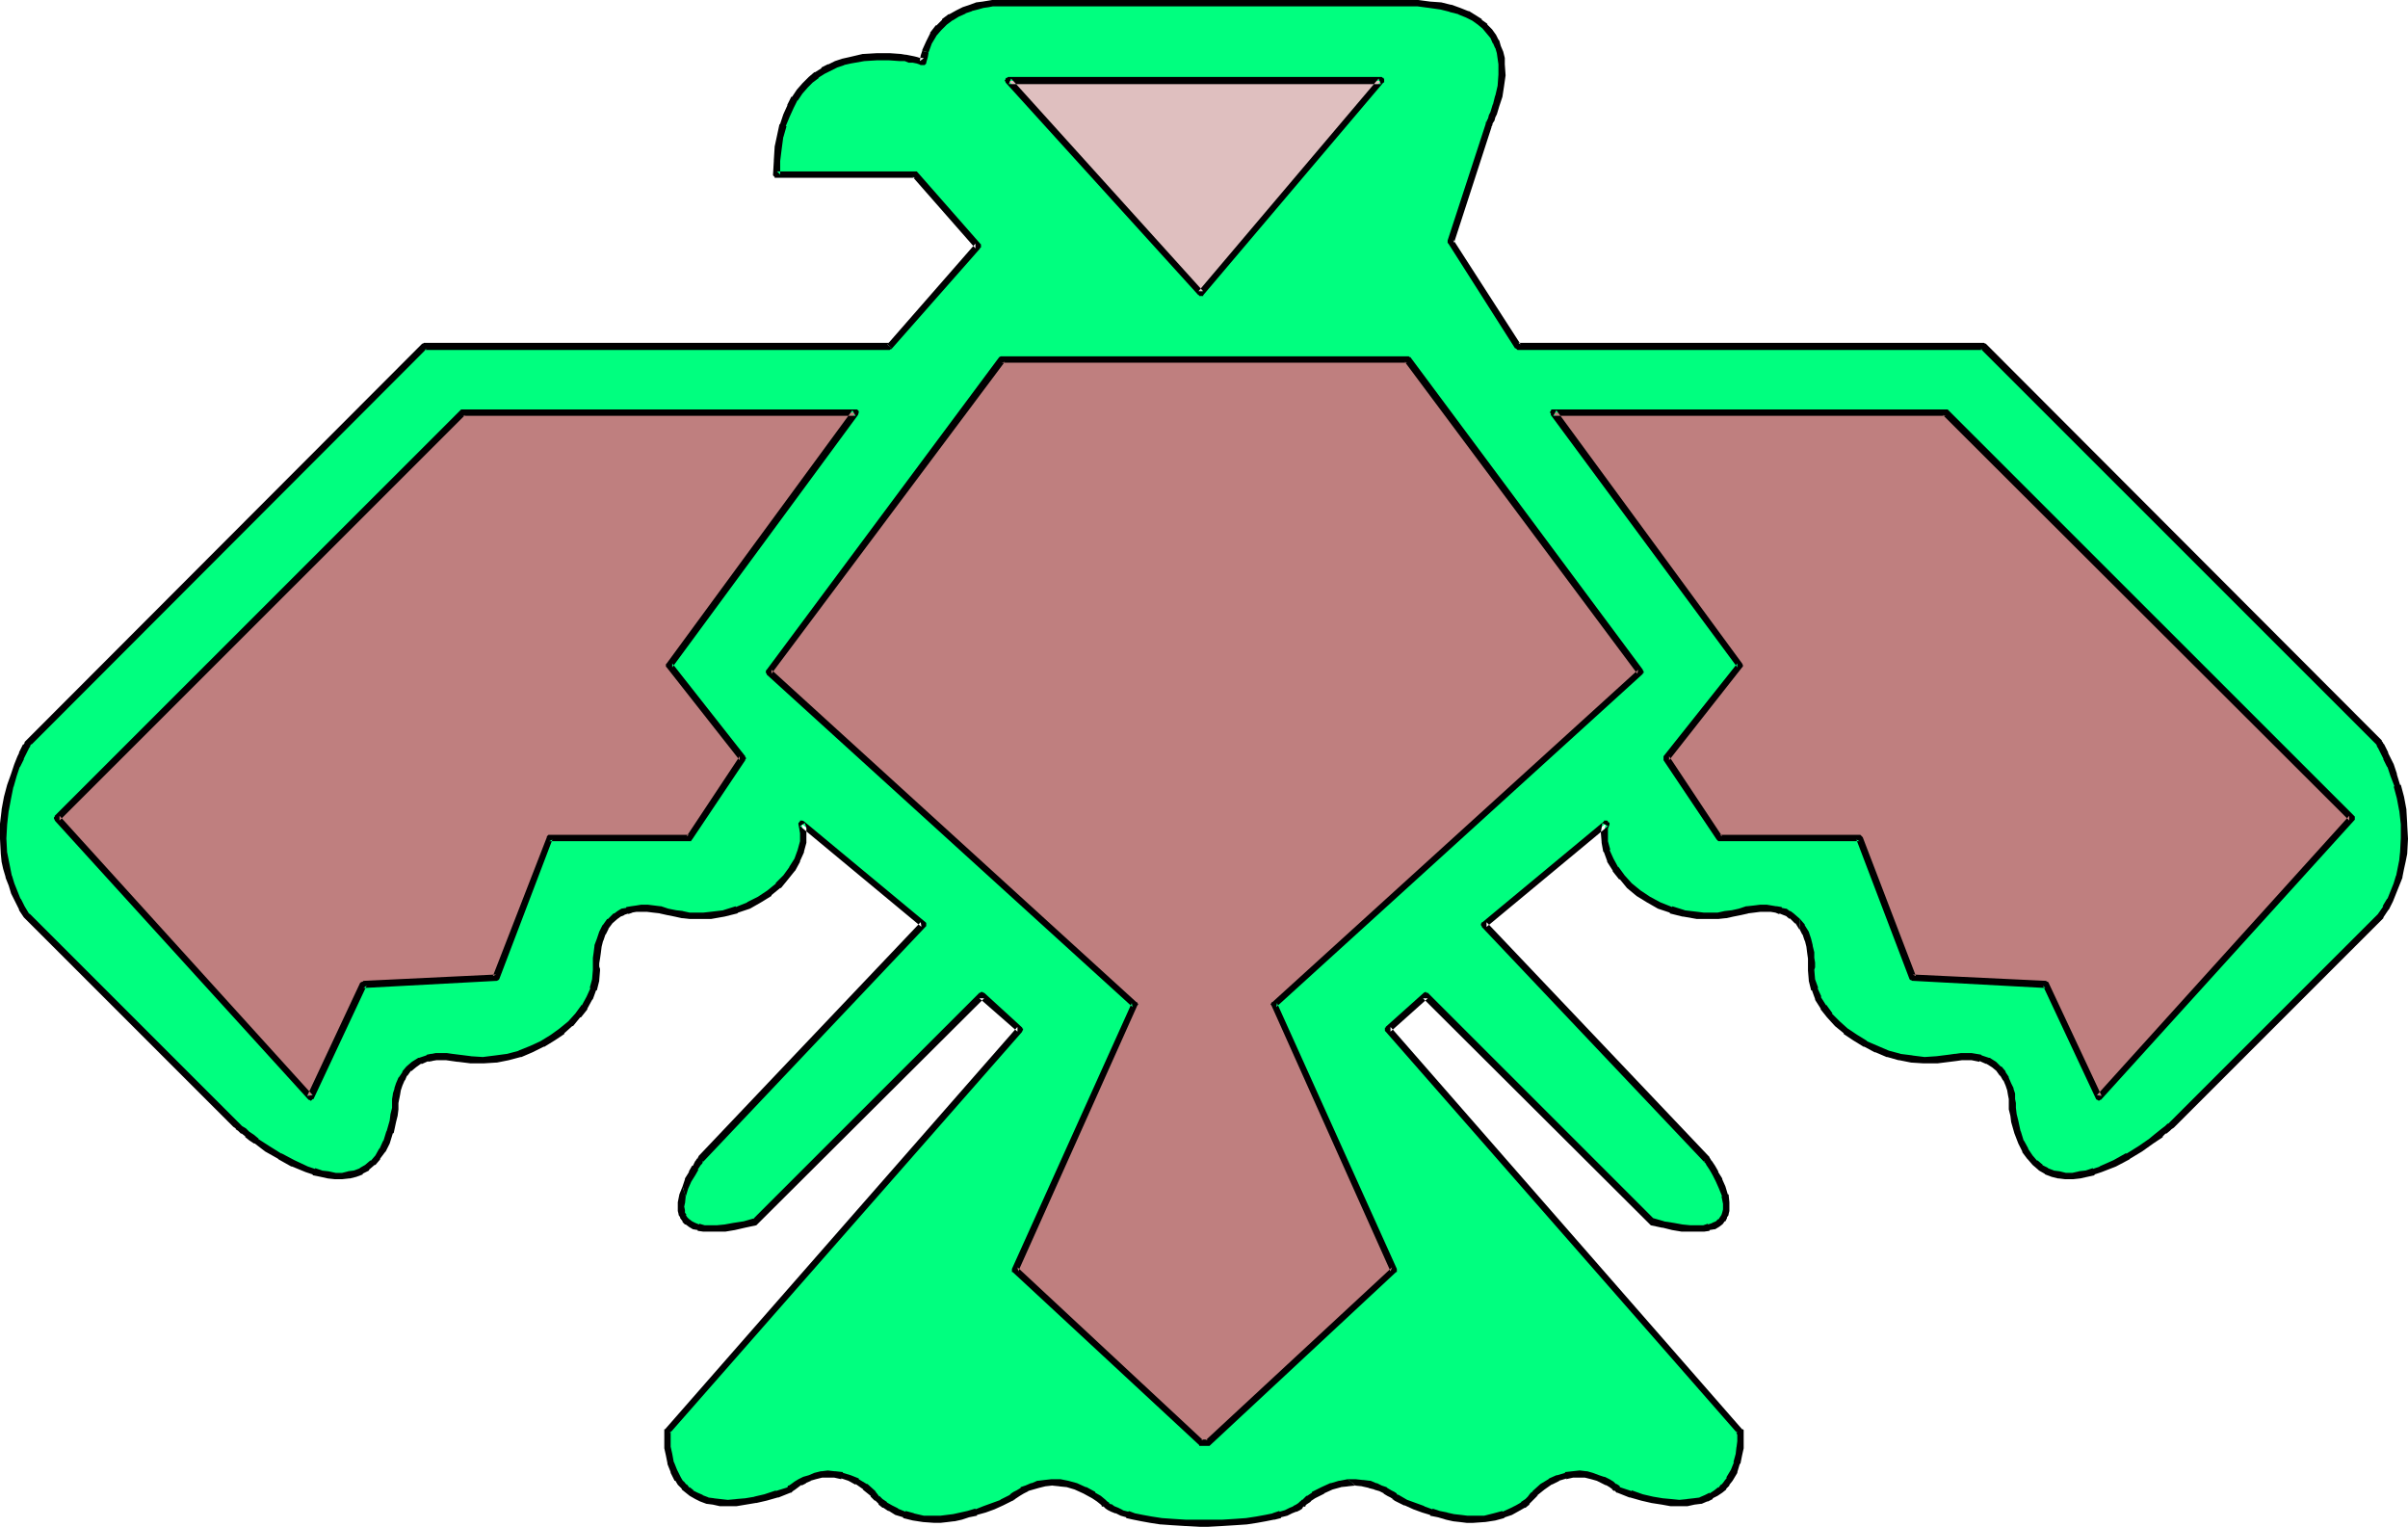
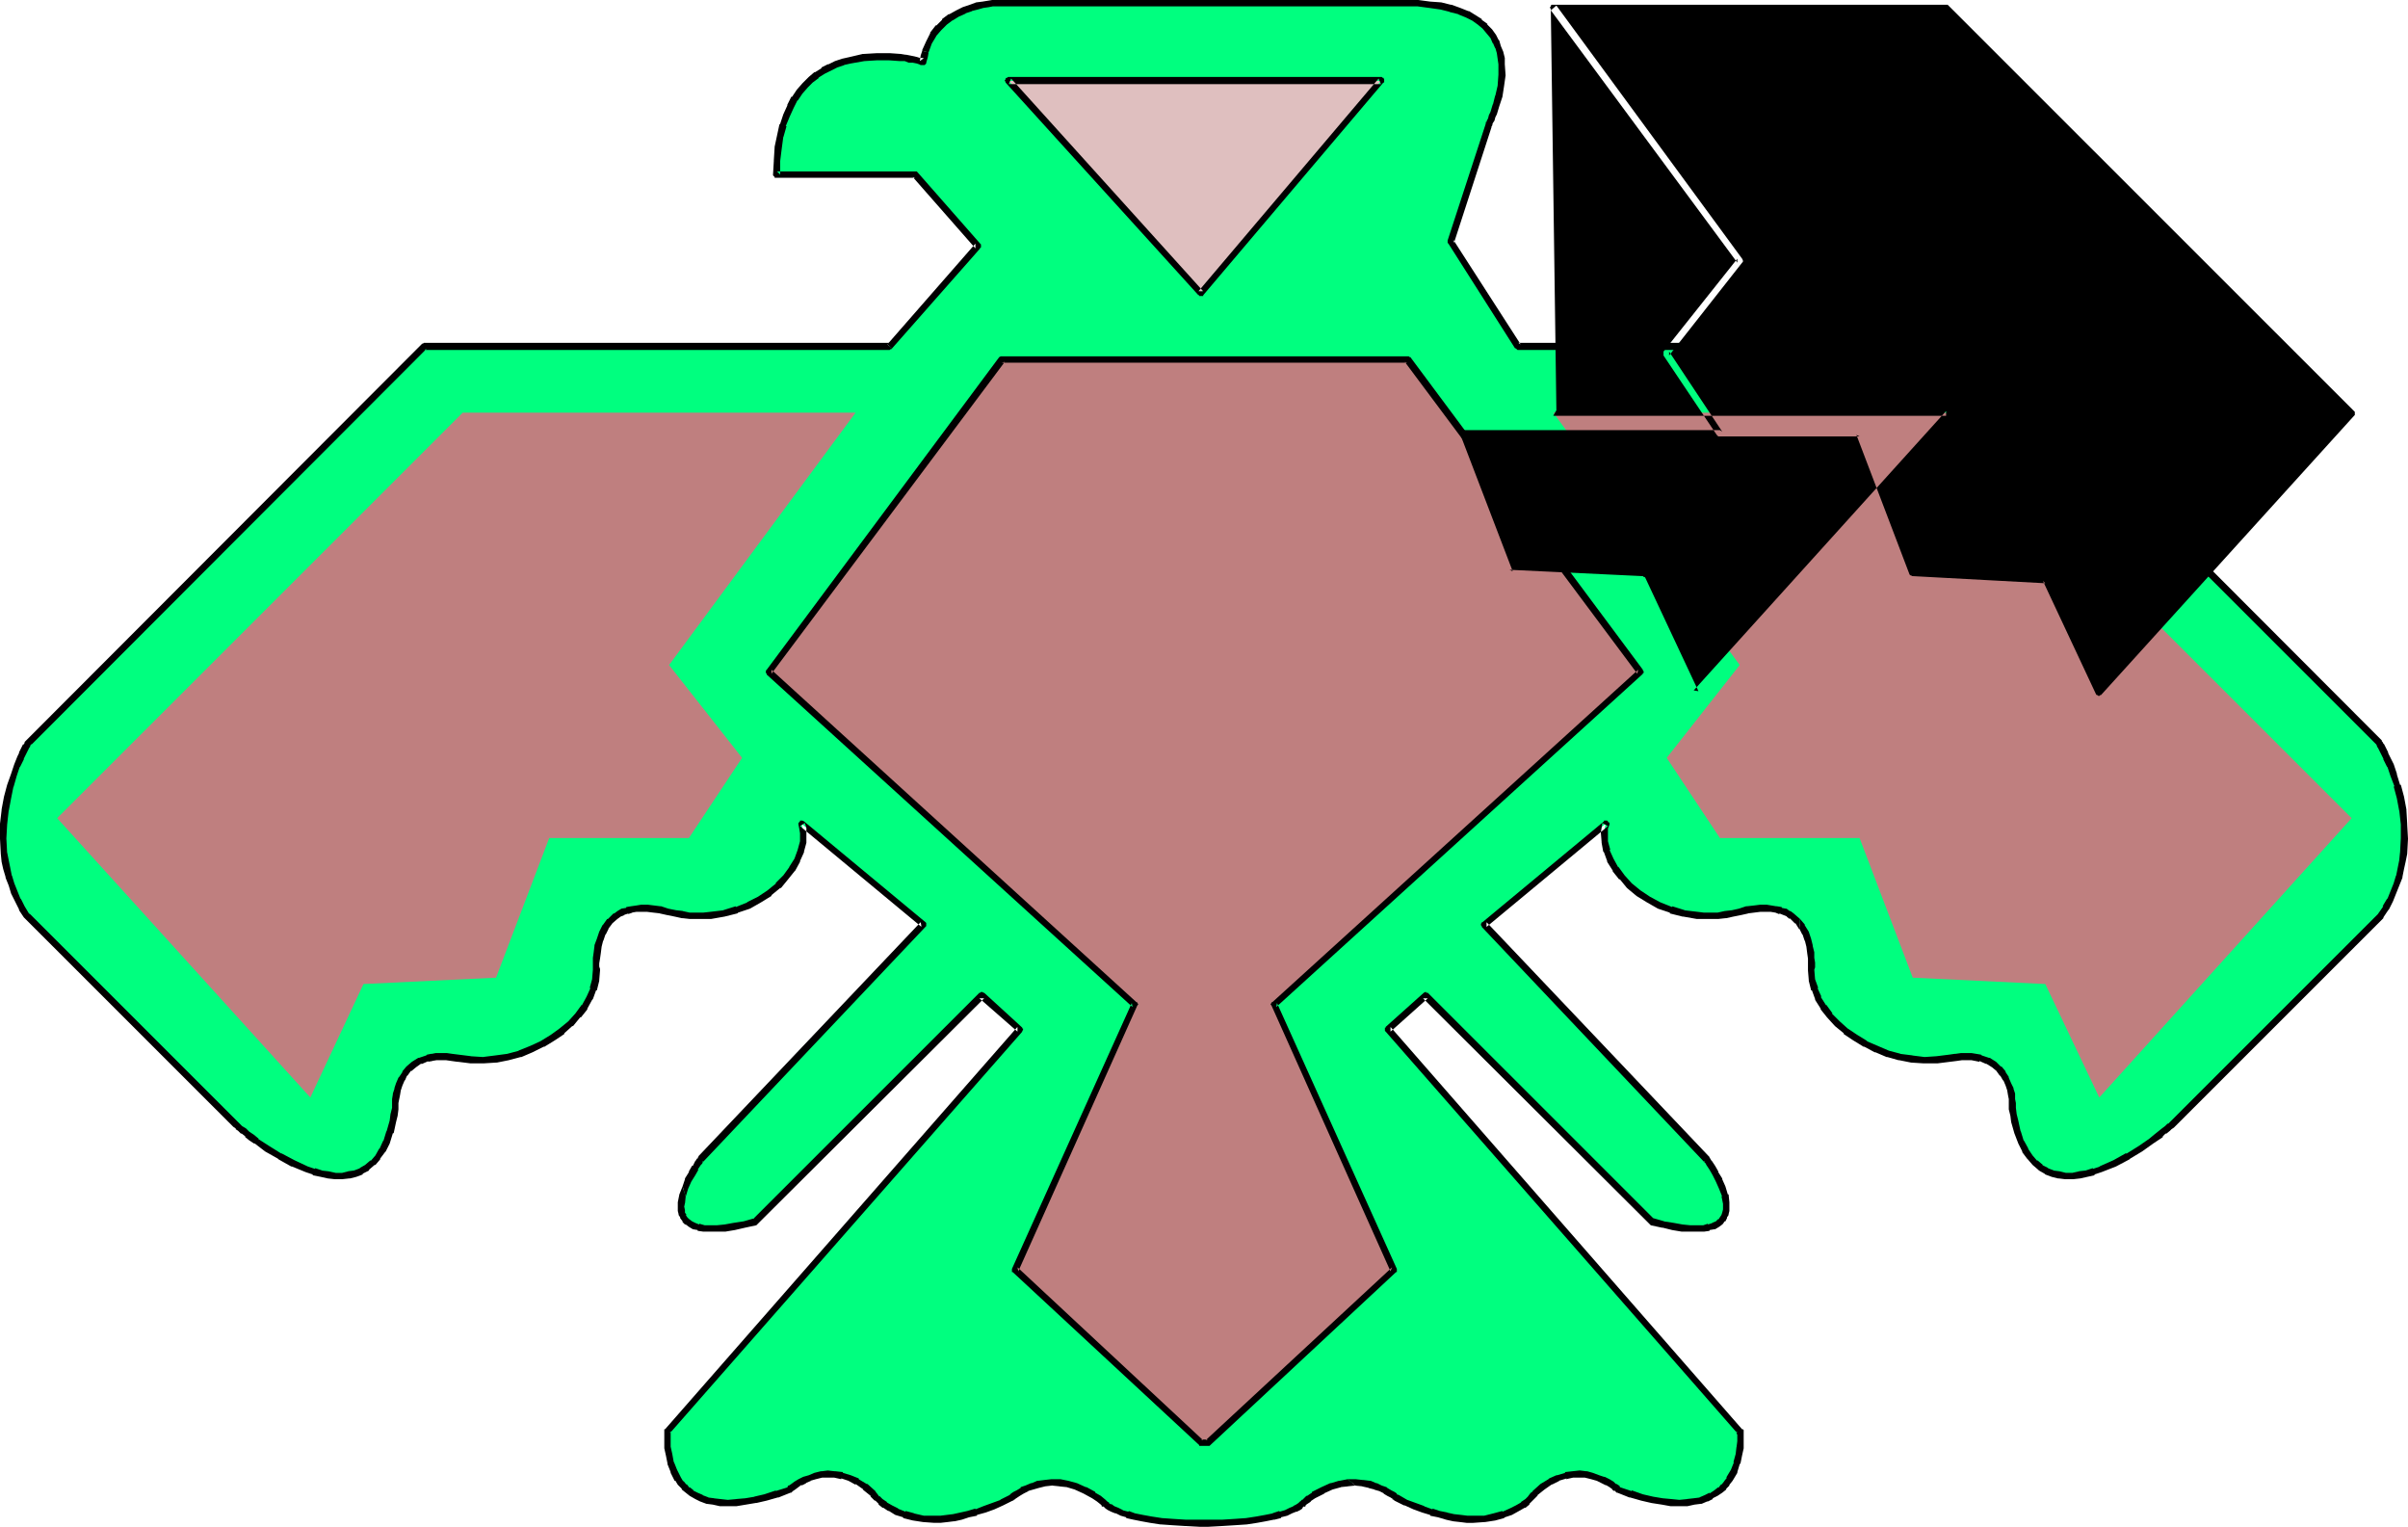
<svg xmlns="http://www.w3.org/2000/svg" xmlns:ns1="http://sodipodi.sourceforge.net/DTD/sodipodi-0.dtd" xmlns:ns2="http://www.inkscape.org/namespaces/inkscape" version="1.0" width="129.724mm" height="82.236mm" id="svg14" ns1:docname="Phoenix 1.wmf">
  <ns1:namedview id="namedview14" pagecolor="#ffffff" bordercolor="#000000" borderopacity="0.25" ns2:showpageshadow="2" ns2:pageopacity="0.0" ns2:pagecheckerboard="0" ns2:deskcolor="#d1d1d1" ns2:document-units="mm" />
  <defs id="defs1">
    <pattern id="WMFhbasepattern" patternUnits="userSpaceOnUse" width="6" height="6" x="0" y="0" />
  </defs>
  <path style="fill:#00ff7f;fill-opacity:1;fill-rule:evenodd;stroke:none" d="M 181.153,70.433 H 86.456 L 5.818,151.044 v 0.162 H 5.656 v 0.323 l -0.323,0.323 -0.485,0.969 -0.323,0.646 -0.323,0.808 -0.646,1.615 -0.808,1.939 -0.646,2.1 -0.646,2.423 -0.485,2.585 -0.323,2.908 v 2.908 l 0.162,2.908 0.323,1.615 0.323,1.615 0.323,1.615 0.485,1.615 0.646,1.454 0.646,1.615 0.97,1.615 0.97,1.615 42.178,42.163 0.162,0.162 0.162,0.162 0.323,0.323 0.646,0.485 0.646,0.485 0.808,0.646 0.808,0.646 0.97,0.808 2.262,1.615 2.424,1.454 2.747,1.454 2.909,1.131 1.454,0.485 1.454,0.485 1.293,0.323 1.454,0.162 h 1.454 l 1.293,-0.162 1.293,-0.323 1.293,-0.485 1.293,-0.808 1.131,-0.969 0.97,-1.131 0.97,-1.454 0.808,-1.615 0.646,-1.939 0.646,-2.262 0.323,-1.292 0.162,-1.292 v -1.131 l 0.162,-0.808 v -0.969 l 0.323,-0.969 0.323,-1.131 0.485,-1.131 0.646,-0.969 0.808,-0.969 0.97,-0.969 1.293,-0.646 1.616,-0.646 0.808,-0.162 h 0.97 1.939 1.293 l 1.131,0.162 2.586,0.323 2.586,0.162 2.586,-0.162 2.424,-0.485 2.424,-0.646 2.424,-0.969 2.101,-0.969 2.101,-1.292 1.939,-1.454 1.778,-1.454 1.454,-1.615 1.293,-1.777 1.131,-1.777 0.646,-1.939 0.485,-1.777 0.323,-1.939 v -0.162 l -0.162,-0.485 v -0.808 l 0.162,-0.969 v -1.292 l 0.162,-1.292 0.485,-1.292 0.485,-1.292 0.646,-1.292 0.97,-1.131 1.131,-1.131 0.646,-0.323 0.808,-0.485 0.808,-0.323 0.97,-0.162 0.97,-0.162 h 0.97 1.293 1.293 l 1.293,0.323 1.454,0.323 1.616,0.323 1.454,0.323 1.454,0.162 h 1.454 1.454 l 1.293,-0.162 2.747,-0.323 2.586,-0.646 2.424,-0.969 2.262,-1.131 1.939,-1.454 1.939,-1.454 1.454,-1.615 1.293,-1.777 1.131,-1.777 0.646,-1.939 0.485,-1.777 v -1.939 l -0.162,-0.808 -0.162,-0.969 24.725,20.516 -45.248,47.656 v 0.162 l -0.162,0.162 -0.162,0.323 -0.162,0.162 -0.646,1.131 -0.646,1.131 -0.808,1.292 -0.646,1.615 -0.485,1.454 -0.323,1.615 v 0.646 0.808 l 0.162,0.646 0.323,0.646 0.323,0.646 0.485,0.485 0.646,0.323 0.646,0.485 0.97,0.323 1.131,0.162 h 1.293 1.454 l 1.616,-0.162 1.778,-0.162 2.101,-0.485 2.262,-0.646 46.056,-45.879 7.757,6.785 -71.75,81.742 v 0.323 0.323 1.454 1.292 l 0.323,1.454 0.323,1.615 0.646,1.777 0.808,1.615 0.646,0.808 0.646,0.808 0.646,0.646 0.808,0.646 0.97,0.485 1.131,0.485 1.131,0.485 1.293,0.162 1.454,0.162 1.454,0.162 1.778,-0.162 1.778,-0.162 2.101,-0.323 1.939,-0.485 2.424,-0.646 2.424,-0.969 h 0.162 l 0.323,-0.323 0.485,-0.323 0.485,-0.323 0.808,-0.485 0.97,-0.485 0.97,-0.485 1.131,-0.323 1.293,-0.323 h 1.293 1.454 l 1.454,0.162 1.616,0.485 1.454,0.808 1.616,1.131 1.616,1.292 v 0.162 l 0.323,0.323 0.485,0.485 0.646,0.646 0.97,0.646 1.131,0.808 1.293,0.646 1.616,0.646 1.778,0.485 1.939,0.323 h 2.262 1.293 1.293 l 1.454,-0.323 1.454,-0.162 1.454,-0.485 1.616,-0.323 1.616,-0.646 1.778,-0.646 1.778,-0.808 1.939,-0.808 0.162,-0.162 0.162,-0.162 0.485,-0.485 0.646,-0.323 0.808,-0.485 0.97,-0.485 1.131,-0.323 1.131,-0.485 1.293,-0.162 1.454,-0.162 1.616,0.162 1.616,0.162 1.778,0.485 1.778,0.808 1.778,0.969 0.97,0.646 0.97,0.808 v 0 l 0.162,0.162 0.323,0.162 0.323,0.323 0.485,0.323 0.646,0.323 0.808,0.485 0.97,0.323 1.131,0.485 1.454,0.323 1.616,0.323 1.778,0.323 2.101,0.323 2.424,0.162 2.586,0.162 h 2.909 1.616 2.909 l 2.586,-0.162 2.262,-0.162 2.101,-0.323 1.778,-0.323 1.616,-0.323 1.454,-0.323 1.131,-0.485 1.131,-0.323 0.808,-0.485 0.485,-0.323 0.485,-0.323 0.485,-0.323 0.162,-0.162 0.162,-0.162 v 0 l 0.97,-0.808 0.97,-0.646 1.939,-0.969 1.778,-0.808 1.616,-0.485 1.616,-0.162 1.616,-0.162 1.454,0.162 1.293,0.162 1.293,0.485 0.97,0.323 1.131,0.485 0.808,0.485 0.485,0.323 0.485,0.485 0.323,0.162 0.162,0.162 1.778,0.808 1.939,0.808 1.616,0.646 1.778,0.646 1.454,0.323 1.616,0.485 1.293,0.162 1.454,0.323 h 1.293 1.293 2.262 l 2.101,-0.323 1.778,-0.485 1.616,-0.646 1.293,-0.646 1.131,-0.808 0.808,-0.646 0.646,-0.646 0.485,-0.485 0.323,-0.323 0.162,-0.162 1.616,-1.292 1.616,-1.131 1.454,-0.808 1.616,-0.485 1.293,-0.162 h 1.454 1.454 l 1.131,0.323 1.131,0.323 1.131,0.485 0.97,0.485 0.646,0.485 0.646,0.323 0.485,0.323 0.323,0.323 v 0 l 2.586,0.969 2.262,0.646 2.101,0.485 1.939,0.323 1.939,0.162 1.616,0.162 1.616,-0.162 1.293,-0.162 1.293,-0.162 1.293,-0.485 0.97,-0.485 0.97,-0.485 0.808,-0.646 0.808,-0.646 0.646,-0.808 0.485,-0.808 0.97,-1.615 0.646,-1.777 0.323,-1.615 0.162,-1.454 0.162,-1.292 v -1.454 l -0.162,-0.323 v -0.323 l -71.589,-81.742 7.595,-6.785 46.056,45.879 2.424,0.646 1.939,0.485 1.939,0.162 1.616,0.162 h 1.454 1.293 l 0.97,-0.162 0.97,-0.323 0.808,-0.485 0.646,-0.323 0.323,-0.485 0.485,-0.646 0.162,-0.646 0.162,-0.646 v -1.454 l -0.323,-1.615 -0.485,-1.454 -0.646,-1.615 -0.646,-1.292 -0.808,-1.131 -0.485,-1.131 -0.323,-0.162 -0.162,-0.323 -0.162,-0.162 v -0.162 l -45.248,-47.656 24.725,-20.516 -0.162,0.969 -0.162,0.808 0.162,1.939 0.485,1.777 0.646,1.939 1.131,1.777 1.293,1.777 1.454,1.615 1.939,1.454 1.939,1.454 2.262,1.131 2.262,0.969 2.586,0.646 2.747,0.323 1.454,0.162 h 1.454 1.454 l 1.454,-0.162 1.454,-0.323 1.454,-0.323 1.616,-0.323 1.293,-0.323 h 1.293 1.131 1.131 l 0.97,0.162 0.97,0.162 0.808,0.323 0.808,0.485 0.646,0.323 1.131,1.131 0.97,1.131 0.646,1.292 0.485,1.292 0.323,1.292 0.162,1.292 0.162,1.292 0.162,0.969 v 0.808 l -0.162,0.485 v 0.162 l 0.162,1.939 0.485,1.777 0.808,1.939 0.97,1.777 1.293,1.777 1.616,1.615 1.778,1.454 1.778,1.454 2.101,1.292 2.262,0.969 2.424,0.969 2.424,0.646 2.424,0.485 2.586,0.162 2.424,-0.162 2.747,-0.323 1.131,-0.162 h 1.131 2.101 0.97 l 0.808,0.162 1.616,0.646 1.131,0.646 1.131,0.969 0.808,0.969 0.485,0.969 0.646,1.131 0.323,1.131 0.162,0.969 0.162,0.969 v 0.808 1.131 l 0.323,1.292 0.323,1.292 0.485,2.262 0.808,1.939 0.808,1.615 0.97,1.454 0.97,1.131 1.131,0.969 1.131,0.808 1.293,0.485 1.293,0.323 1.454,0.162 h 1.293 l 1.454,-0.162 1.454,-0.323 1.454,-0.485 1.454,-0.485 2.747,-1.131 2.747,-1.454 2.586,-1.454 2.262,-1.615 0.97,-0.808 0.808,-0.646 0.808,-0.646 0.646,-0.485 0.485,-0.485 0.485,-0.323 0.162,-0.162 0.162,-0.162 42.178,-42.163 0.97,-1.615 0.808,-1.615 0.808,-1.615 0.485,-1.454 0.646,-1.615 0.323,-1.615 0.323,-1.615 0.323,-1.615 0.162,-2.908 -0.162,-2.908 -0.323,-2.908 -0.485,-2.585 -0.485,-2.423 -0.808,-2.1 -0.646,-1.939 -0.808,-1.615 -0.323,-0.808 -0.323,-0.646 -0.485,-0.969 -0.162,-0.323 -0.162,-0.323 v 0 l -0.162,-0.162 -80.638,-80.611 h -94.536 l -13.736,-21.324 7.757,-23.747 v -0.162 -0.162 l 0.323,-0.323 0.162,-0.485 0.162,-0.485 0.323,-0.646 0.485,-1.615 0.485,-1.939 0.485,-2.1 0.323,-2.1 -0.162,-2.262 -0.162,-1.292 -0.162,-1.131 -0.323,-1.131 -0.485,-1.131 -0.646,-0.969 -0.808,-1.131 -0.808,-0.969 -0.97,-0.808 -1.293,-0.808 -1.293,-0.808 -1.616,-0.646 -1.778,-0.646 -2.101,-0.323 -2.101,-0.323 -2.586,-0.323 h -2.586 -82.739 -0.646 -0.646 l -0.808,0.162 -1.131,0.162 -1.131,0.323 -1.293,0.323 -1.293,0.485 -1.454,0.646 -1.293,0.808 -1.293,0.969 -1.131,1.131 -1.131,1.454 -0.808,1.454 -0.808,1.939 -0.323,0.969 -0.162,1.131 v 0 l -0.323,-0.162 h -0.323 l -0.646,-0.162 -0.646,-0.162 -0.808,-0.162 -0.808,-0.162 h -1.131 l -2.101,-0.323 h -2.586 l -2.747,0.323 -2.747,0.485 -1.454,0.323 -1.293,0.485 -1.454,0.646 -1.293,0.646 -1.293,0.969 -1.293,0.969 -1.131,1.131 -0.97,1.292 -1.131,1.292 -0.808,1.615 -0.808,1.939 -0.646,1.939 -0.646,2.262 -0.323,2.262 -0.323,2.746 v 2.746 h 28.118 l 12.766,14.539 z" id="path1" />
  <path style="fill:#000000;fill-opacity:1;fill-rule:evenodd;stroke:none" d="m 180.669,70.11 0.485,-0.323 H 86.294 l -0.162,0.162 h -0.162 L 5.333,150.721 5.171,150.883 5.01,151.044 v 0 0.323 -0.162 l -0.162,0.323 H 4.686 l -0.808,1.615 v 0.162 l -0.323,0.646 v 0 l -0.646,1.615 v 0 l -0.646,1.939 -0.808,2.262 v 0 l -0.646,2.423 -0.485,2.585 v 0.162 L 0,167.683 v 0.162 2.908 0 l 0.162,3.069 v 0 l 0.162,1.615 0.323,1.454 0.485,1.615 v 0.162 l 0.646,1.615 0.485,1.615 0.808,1.615 v 0 l 0.808,1.615 v 0.162 l 0.97,1.454 0.162,0.162 42.501,42.486 v 0 l 0.485,0.323 v 0.162 l 0.485,0.323 0.646,0.646 v -0.162 l 0.808,0.646 v 0.162 l 0.808,0.646 0.97,0.646 h 0.162 l 2.101,1.615 2.586,1.454 0.162,0.162 2.586,1.454 h 0.162 l 2.747,1.131 1.454,0.485 v 0.162 l 1.616,0.323 v 0 l 1.454,0.323 v 0 l 1.454,0.162 h 1.454 l 1.454,-0.162 h 0.162 l 1.293,-0.323 v 0 l 1.293,-0.485 v -0.162 l 1.293,-0.646 v -0.162 l 1.131,-0.969 h 0.162 l 0.97,-1.131 v -0.162 l 0.97,-1.292 0.162,-0.162 0.808,-1.615 v 0 l 0.646,-2.1 h 0.162 l 0.485,-2.262 v 0 l 0.323,-1.292 0.162,-1.292 v -1.292 0 l 0.162,-0.808 0.162,-0.808 v 0 l 0.162,-0.969 v 0 l 0.323,-0.969 0.485,-1.131 v 0.162 l 0.485,-1.131 v 0.162 l 0.808,-1.131 v 0.162 l 0.97,-0.808 v 0 l 1.131,-0.808 v 0.162 l 1.454,-0.646 -0.162,0.162 0.97,-0.162 h -0.162 l 0.97,-0.162 v 0 h 1.939 v 0 l 1.131,0.162 v 0 l 1.131,0.162 h 0.162 l 2.586,0.323 v 0 h 2.586 v 0 l 2.586,-0.162 h 0.162 l 2.424,-0.485 v 0 l 2.424,-0.646 h 0.162 l 2.262,-0.969 v 0 l 2.262,-1.131 h 0.162 l 2.101,-1.292 v 0 l 1.939,-1.292 v -0.162 l 1.616,-1.454 h 0.162 l 1.454,-1.777 h 0.162 l 1.293,-1.615 v -0.162 l 0.97,-1.777 0.162,-0.162 0.646,-1.777 h 0.162 l 0.485,-1.939 v -0.162 l 0.162,-1.939 v -0.323 l -0.162,-0.485 v 0.162 -0.808 0 l 0.162,-0.969 0.162,-1.131 v 0 l 0.162,-1.292 v 0 l 0.323,-1.292 v 0.162 l 0.485,-1.454 v 0.162 l 0.646,-1.292 -0.162,0.162 0.97,-1.292 -0.162,0.162 1.293,-1.131 -0.162,0.162 0.646,-0.485 v 0 l 0.808,-0.323 h -0.162 l 0.97,-0.323 -0.162,0.162 0.97,-0.323 h -0.162 l 0.97,-0.162 h 1.131 -0.162 1.293 -0.162 l 1.293,0.162 1.454,0.162 h -0.162 l 1.454,0.323 1.616,0.323 v 0 l 1.454,0.323 h 0.162 l 1.454,0.162 v 0 h 1.454 1.454 1.454 l 2.747,-0.485 v 0 l 2.586,-0.646 0.162,-0.162 2.424,-0.808 v 0 l 2.262,-1.292 v 0 l 2.101,-1.292 v -0.162 l 1.778,-1.454 h 0.162 l 1.454,-1.777 v 0 l 1.293,-1.615 0.162,-0.162 0.97,-1.777 v -0.162 l 0.808,-1.777 v -0.162 l 0.485,-1.777 v -0.162 -1.939 0 -0.969 0 l -0.323,-0.969 -0.97,0.646 24.725,20.516 -0.162,-0.969 -45.248,47.656 v 0.162 l -0.162,0.162 v 0.162 h -0.162 l -0.162,0.323 0.162,-0.162 -0.323,0.323 v 0 l -0.485,0.969 h -0.162 l -0.646,1.131 v 0.162 l -0.808,1.292 v 0.162 l -0.485,1.454 0.646,2.1 0.485,-1.615 0.646,-1.454 v 0 l 0.808,-1.292 v 0 l 0.646,-1.131 h -0.162 l 0.646,-0.969 v 0 l 0.323,-0.323 v -0.162 l 0.162,-0.162 h -0.162 l 0.162,-0.162 v 0.162 0 l 45.248,-47.817 v 0 l 0.162,-0.162 v -0.162 -0.323 -0.162 0 l -0.162,-0.162 -24.725,-20.516 v 0 l -0.323,-0.162 v 0 h -0.162 -0.323 v 0.162 l -0.162,0.162 -0.162,0.162 v 0.162 0.162 l 0.162,0.808 v 0 l 0.162,0.969 v -0.162 1.939 -0.162 l -0.485,1.777 v 0 l -0.646,1.777 v 0 l -1.131,1.777 0.162,-0.162 -1.293,1.777 v 0 l -1.616,1.615 h 0.162 l -1.778,1.454 v 0 l -1.939,1.292 v 0 l -2.262,1.131 h 0.162 l -2.424,0.969 v -0.162 l -2.586,0.808 h 0.162 l -2.747,0.323 -1.454,0.162 h 0.162 -1.454 -1.454 v 0 l -1.454,-0.323 h 0.162 l -1.454,-0.162 v 0 l -1.616,-0.323 -1.454,-0.485 h -0.162 l -1.293,-0.162 -1.293,-0.162 v 0 h -1.293 v 0 l -0.97,0.162 -1.131,0.162 v 0 l -0.97,0.162 v 0.162 l -0.97,0.162 v 0 l -0.808,0.485 v 0 l -0.646,0.485 h -0.162 l -1.131,1.131 h -0.162 l -0.808,1.131 -0.162,0.162 -0.646,1.292 v 0 l -0.485,1.454 v 0 l -0.485,1.292 v 0.162 l -0.162,1.292 v 0 l -0.162,1.131 v 0.969 0.162 0.808 0 0.485 0 0.162 -0.162 l -0.162,1.939 v 0 l -0.485,1.777 h 0.162 l -0.808,1.777 v 0 l -0.97,1.777 v -0.162 l -1.293,1.777 v 0 l -1.454,1.615 v 0 l -1.778,1.454 v 0 l -1.778,1.292 v 0 l -2.101,1.292 v 0 l -2.101,0.969 v 0 l -2.424,0.969 h 0.162 l -2.424,0.646 v 0 l -2.424,0.323 v 0 l -2.586,0.323 h 0.162 l -2.586,-0.162 h 0.162 l -2.586,-0.323 v 0 l -1.293,-0.162 v 0 l -1.131,-0.162 h -0.162 -1.939 -0.162 l -0.808,0.162 h -0.162 l -0.808,0.162 -0.162,0.162 -1.454,0.485 h -0.162 l -1.293,0.808 v 0 l -1.131,0.969 v 0 l -0.808,0.969 v 0.162 l -0.646,0.969 -0.162,0.162 -0.485,1.131 -0.323,0.969 v 0.162 l -0.323,0.969 v 0.162 l -0.162,0.969 v 0.808 0 1.131 -0.162 l -0.323,1.292 -0.162,1.292 v 0 l -0.646,2.262 v -0.162 l -0.646,2.1 v -0.162 l -0.808,1.777 v -0.162 l -0.808,1.454 v 0 l -0.97,1.131 v -0.162 l -1.131,0.969 v 0 l -1.131,0.646 h 0.162 l -1.293,0.485 v 0 l -1.293,0.162 h 0.162 l -1.293,0.323 v 0 h -1.454 0.162 l -1.454,-0.323 v 0 l -1.454,-0.162 h 0.162 l -1.454,-0.485 v 0.162 l -1.454,-0.485 -2.747,-1.292 v 0 l -2.747,-1.454 0.162,0.162 -2.586,-1.615 -2.262,-1.454 h 0.162 l -0.97,-0.808 -0.97,-0.646 v 0 l -0.646,-0.646 v 0 l -0.808,-0.485 -0.485,-0.485 v 0 l -0.323,-0.323 v 0 L 5.979,185.938 v 0.162 l -0.97,-1.615 v 0 l -0.808,-1.615 v 0.162 L 3.555,181.415 2.909,179.799 2.424,178.184 v 0.162 L 2.101,176.73 1.778,175.114 1.454,173.499 v 0.162 l -0.162,-3.069 v 0.162 l 0.162,-2.908 v 0 l 0.323,-2.908 v 0.162 l 0.485,-2.585 0.485,-2.423 v 0.162 l 0.646,-2.262 0.646,-1.939 v 0.162 l 0.808,-1.615 v -0.162 l 0.323,-0.646 v 0 l 0.808,-1.615 -0.162,0.162 0.323,-0.323 v -0.162 l 0.162,-0.323 v 0 h 0.162 l -0.162,0.162 80.638,-80.772 -0.485,0.323 H 181.153 v 0 l 0.162,-0.162 h 0.162 l 0.162,-0.162 z" id="path2" />
  <path style="fill:#000000;fill-opacity:1;fill-rule:evenodd;stroke:none" d="m 138.976,241.509 -0.646,1.615 v 0 l -0.323,1.615 v 0 0.808 0.162 0.646 0.162 l 0.162,0.646 v 0.162 l 0.323,0.485 v 0.162 l 0.485,0.646 v 0.162 l 0.485,0.485 h 0.162 l 0.646,0.485 v 0 l 0.808,0.485 v 0 l 0.97,0.162 v 0.162 l 1.131,0.162 h 0.162 1.131 1.616 1.616 v 0 l 1.939,-0.323 2.101,-0.485 v 0 l 2.262,-0.485 0.162,-0.162 0.162,-0.162 46.056,-45.879 h -0.97 l 7.757,6.785 v -0.969 l -71.75,81.903 h -0.162 v 0.323 0.323 -0.162 0.323 1.615 1.292 0.162 l 0.323,1.454 0.323,1.615 v 0.162 l 0.646,1.615 v 0.162 l 0.808,1.615 h 0.162 l 0.485,0.808 0.162,0.162 0.646,0.646 v 0.162 l 0.808,0.646 v 0 l 0.808,0.646 v 0 l 1.131,0.646 0.97,0.485 v 0 l 1.293,0.485 v 0 l 1.293,0.162 v 0 l 1.454,0.323 h 0.162 1.454 1.778 v 0 l 1.939,-0.323 v 0 l 1.939,-0.323 h 0.162 l 2.101,-0.485 2.262,-0.646 h 0.162 l 2.424,-0.969 v 0 h 0.162 l 0.162,-0.162 v 0 l 0.323,-0.323 -0.162,0.162 0.485,-0.323 v 0 l 0.646,-0.485 0.646,-0.485 v 0.162 l 0.97,-0.485 h -0.162 l 1.131,-0.485 h -0.162 l 1.131,-0.323 v 0 l 1.293,-0.323 h -0.162 1.293 v 0 h 1.454 -0.162 l 1.454,0.323 v -0.162 l 1.454,0.485 v 0 l 1.454,0.808 v -0.162 l 1.616,1.131 h -0.162 l 1.616,1.292 -0.162,-0.162 0.162,0.162 v 0.162 0 l 0.323,0.323 v 0 l 0.485,0.485 h 0.162 l 0.646,0.646 v 0.162 l 0.808,0.646 h 0.162 l 0.97,0.646 h 0.162 l 1.293,0.808 v 0 l 1.616,0.485 v 0.162 l 1.939,0.485 v 0 l 2.101,0.323 v 0 l 2.262,0.162 h 1.293 l 1.454,-0.162 1.293,-0.162 h 0.162 l 1.454,-0.323 v 0 l 1.454,-0.485 1.616,-0.323 v -0.162 l 1.778,-0.485 v 0 l 1.778,-0.646 1.778,-0.808 v 0 l 1.939,-0.969 h 0.162 v -0.162 h 0.162 l 0.162,-0.162 v 0 l 0.485,-0.323 v 0 l 0.485,-0.323 0.808,-0.485 v 0 l 0.97,-0.485 h -0.162 l 1.131,-0.323 v 0 l 1.131,-0.323 v 0 l 1.293,-0.323 v 0 l 1.454,-0.162 h -0.162 l 1.616,0.162 h -0.162 l 1.616,0.162 v 0 l 1.616,0.485 v 0 l 1.778,0.808 v 0 l 1.778,0.969 v 0 l 0.97,0.646 v 0 l 0.808,0.646 v 0 l 0.162,0.162 v 0.162 l 0.323,0.162 v -0.162 l 0.323,0.323 0.162,0.162 0.485,0.323 v 0 l 0.646,0.323 0.808,0.323 h 0.162 l 0.97,0.485 v 0 l 1.131,0.323 v 0.162 l 1.454,0.323 v 0 l 1.616,0.323 1.778,0.323 2.101,0.323 h 0.162 l 2.262,0.162 2.586,0.162 h 0.162 l 2.909,0.162 h 1.616 l 2.909,-0.162 v 0 l 2.586,-0.162 2.424,-0.162 v 0 l 2.101,-0.323 1.778,-0.323 1.616,-0.323 h 0.162 l 1.293,-0.323 v -0.162 l 1.293,-0.323 v 0 l 0.97,-0.485 v 0 l 0.808,-0.323 h 0.162 l 0.646,-0.323 0.485,-0.323 v -0.162 l 0.323,-0.323 v 0.162 l 0.323,-0.162 v -0.162 l 0.162,-0.162 v 0 l 0.97,-0.646 h -0.162 l 0.97,-0.646 v 0 l 1.939,-0.969 h -0.162 l 1.778,-0.808 v 0 l 1.778,-0.485 h -0.162 l 1.616,-0.162 h -0.162 l 1.616,-0.162 -1.616,-1.292 v 0 l -1.616,0.323 h -0.162 l -1.616,0.485 h -0.162 l -1.778,0.808 v 0 l -1.939,0.969 v 0.162 l -0.97,0.646 h -0.162 l -0.808,0.808 h -0.162 l -0.162,0.162 h 0.162 l -0.323,0.162 v 0 l -0.323,0.323 v 0 l -0.485,0.323 -0.646,0.323 h 0.162 l -0.808,0.323 v 0 l -0.97,0.485 v 0 l -1.131,0.323 v -0.162 l -1.454,0.485 h 0.162 l -1.616,0.323 -1.778,0.323 -2.101,0.323 v 0 l -2.262,0.162 -2.586,0.162 v 0 h -2.909 -1.616 -2.909 v 0 l -2.586,-0.162 -2.262,-0.162 v 0 l -2.101,-0.323 -1.778,-0.323 -1.616,-0.323 v 0 l -1.293,-0.485 v 0.162 l -1.293,-0.323 h 0.162 l -0.97,-0.485 v 0 l -0.808,-0.323 -0.646,-0.485 v 0.162 l -0.485,-0.323 h 0.162 l -0.485,-0.323 v 0 l -0.162,-0.162 v 0 l -0.162,-0.162 v 0 l -0.97,-0.808 v 0 l -1.131,-0.646 v -0.162 l -1.778,-0.969 h -0.162 l -1.778,-0.808 v 0 l -1.778,-0.485 v 0 l -1.616,-0.323 h -0.162 -1.616 v 0 l -1.454,0.162 v 0 l -1.293,0.162 h -0.162 l -1.131,0.485 h -0.162 l -1.131,0.485 v 0 l -0.97,0.323 v 0.162 l -0.808,0.485 -0.646,0.323 v 0 l -0.485,0.323 -0.162,0.162 -0.162,0.162 0.162,-0.162 -0.162,0.162 -1.939,0.969 h 0.162 l -1.778,0.646 -1.778,0.646 v 0 l -1.616,0.646 v -0.162 l -1.616,0.485 -1.454,0.323 v 0 l -1.454,0.323 v 0 l -1.293,0.162 -1.293,0.162 v 0 h -1.293 -2.262 0.162 l -2.101,-0.485 h 0.162 l -1.778,-0.485 v 0.162 l -1.616,-0.646 h 0.162 l -1.293,-0.646 v 0 L 180.507,305.804 h 0.162 l -0.97,-0.646 v 0 l -0.646,-0.646 v 0.162 l -0.485,-0.646 v 0 l -0.323,-0.323 0.162,0.162 v -0.162 h -0.162 v -0.162 l -1.616,-1.454 h -0.162 l -1.616,-0.969 v -0.162 l -1.616,-0.646 v 0 l -1.616,-0.485 v -0.162 l -1.454,-0.162 h -0.162 l -1.454,-0.162 v 0 l -1.293,0.162 h -0.162 l -1.293,0.323 v 0 l -1.131,0.485 v 0 l -1.131,0.323 v 0 l -0.97,0.485 v 0 l -0.808,0.485 -0.646,0.485 v 0 l -0.485,0.323 h -0.162 l -0.162,0.323 0.162,-0.162 -0.162,0.162 h 0.162 l -2.586,0.808 0.162,-0.162 -2.424,0.808 -2.101,0.485 h 0.162 l -1.939,0.323 v 0 l -1.939,0.162 h 0.162 l -1.778,0.162 -1.454,-0.162 v 0 l -1.454,-0.162 h 0.162 l -1.293,-0.162 h 0.162 l -1.293,-0.485 h 0.162 l -1.131,-0.485 -0.97,-0.485 h 0.162 l -0.808,-0.646 v 0.162 l -0.646,-0.808 v 0.162 l -0.646,-0.808 v 0.162 l -0.485,-0.808 v 0 l -0.808,-1.615 v 0 l -0.646,-1.615 v 0.162 l -0.323,-1.777 -0.323,-1.454 v 0.162 -1.292 -1.454 0.162 -0.323 -0.162 -0.323 l -0.162,0.485 71.75,-81.742 v -0.162 l 0.162,-0.162 v -0.323 h -0.162 v -0.162 l -0.162,-0.162 -7.595,-6.946 h -0.162 l -0.162,-0.162 h -0.162 -0.162 l -0.162,0.162 h -0.162 l -46.056,46.04 0.323,-0.162 -2.262,0.646 v 0 l -2.101,0.323 -1.778,0.323 v 0 l -1.616,0.162 h 0.162 -1.454 v 0 h -1.293 0.162 l -1.131,-0.323 v 0.162 l -0.808,-0.323 v 0 l -0.646,-0.323 v 0 l -0.646,-0.485 0.162,0.162 -0.485,-0.485 v 0 l -0.323,-0.485 h 0.162 l -0.323,-0.485 v 0 -0.646 0.162 l -0.162,-0.808 v 0.162 l 0.162,-0.808 v 0.162 l 0.162,-1.615 v 0.162 z" id="path3" />
  <path style="fill:#000000;fill-opacity:1;fill-rule:evenodd;stroke:none" d="m 276.012,302.412 h -0.162 l 1.616,0.162 h -0.162 l 1.454,0.323 h -0.162 l 1.293,0.323 h -0.162 l 1.131,0.323 0.97,0.485 h -0.162 l 0.808,0.485 0.646,0.323 v 0 l 0.485,0.323 h -0.162 l 0.323,0.162 0.162,0.162 1.939,0.969 h 0.162 l 1.778,0.808 1.778,0.646 v 0 l 1.616,0.485 v 0.162 l 1.616,0.323 1.616,0.485 v 0 l 1.454,0.323 v 0 l 1.454,0.162 1.293,0.162 h 1.293 l 2.262,-0.162 h 0.162 l 2.101,-0.323 v 0 l 1.778,-0.485 0.162,-0.162 1.454,-0.485 v 0 l 1.454,-0.808 v 0 l 1.131,-0.646 h 0.162 l 0.808,-0.646 v -0.162 l 0.646,-0.646 v 0 l 0.485,-0.485 v 0 l 0.323,-0.323 0.162,-0.162 v 0 l 0.162,-0.162 -0.323,0.162 1.616,-1.292 v 0 l 1.616,-1.131 -0.162,0.162 1.616,-0.808 h -0.162 l 1.616,-0.485 -0.162,0.162 1.454,-0.323 h -0.162 1.454 v 0 h 1.293 -0.162 l 1.293,0.323 v 0 l 1.131,0.323 v 0 l 0.97,0.485 v 0 l 0.97,0.485 -0.162,-0.162 0.808,0.485 0.646,0.485 h -0.162 l 0.485,0.323 v -0.162 l 0.323,0.323 0.162,0.162 h 0.162 v 0 l 2.424,0.969 h 0.162 l 2.262,0.646 v 0 l 2.101,0.485 2.101,0.323 v 0 l 1.778,0.323 h 0.162 1.616 1.616 v 0 l 1.454,-0.323 v 0 l 1.293,-0.162 h 0.162 l 1.131,-0.485 h 0.162 l 0.97,-0.485 v -0.162 l 0.97,-0.485 0.97,-0.646 v 0 l 0.808,-0.646 v -0.162 l 0.646,-0.646 v -0.162 l 0.646,-0.808 v 0 l 0.97,-1.615 v -0.162 l 0.485,-1.615 0.162,-0.162 0.323,-1.615 0.323,-1.454 v -0.162 -1.292 -1.615 -0.323 0.162 -0.485 l -0.162,-0.162 h -0.162 l -71.589,-81.903 v 0.969 l 7.595,-6.785 h -0.97 l 46.056,45.879 0.162,0.162 0.162,0.162 2.262,0.485 h 0.162 l 1.939,0.485 1.939,0.323 v 0 h 1.616 1.616 1.293 v 0 l 1.131,-0.162 v -0.162 l 0.97,-0.162 h 0.162 l 0.808,-0.485 v 0 l 0.646,-0.485 0.162,-0.162 0.323,-0.485 h 0.162 l 0.323,-0.646 v -0.162 l 0.323,-0.485 v -0.162 l 0.162,-0.646 v -1.777 l -0.162,-1.615 h -0.162 l -0.485,-1.615 -0.646,-1.454 v -0.162 l -0.808,-1.292 v -0.162 l -0.646,-1.131 v 0 l -0.646,-0.969 v 0 l -0.323,-0.323 0.162,0.162 -0.162,-0.323 v 0 l -0.162,-0.162 v -0.162 l -0.162,-0.162 -45.248,-47.656 v 0.969 l 24.725,-20.516 -1.131,-0.646 -0.162,0.969 v 0 l -0.162,0.969 v 0 l 0.162,1.939 v 0.162 l 0.323,1.777 0.162,0.162 0.646,1.777 v 0.162 l 1.131,1.777 v 0.162 l 1.293,1.615 h 0.162 l 1.454,1.777 v 0 l 1.939,1.615 v 0 l 2.101,1.292 v 0 l 2.262,1.292 v 0 l 2.424,0.808 v 0.162 l 2.586,0.646 h 0.162 l 2.747,0.485 h 1.454 1.454 1.454 v 0 l 1.454,-0.162 h 0.162 l 1.454,-0.323 v 0 l 1.616,-0.323 1.454,-0.323 h -0.162 l 1.293,-0.162 1.293,-0.162 v 0 h 1.131 v 0 h 0.97 l 0.97,0.162 v 0 l 0.808,0.323 v -0.162 l 0.808,0.323 v 0 l 0.808,0.323 h -0.162 l 0.646,0.485 v -0.162 l 1.131,1.131 v -0.162 l 0.808,1.292 0.162,-2.1 v 0 l -1.293,-1.131 v 0 l -0.646,-0.485 h -0.162 l -0.646,-0.485 h -0.162 l -0.808,-0.162 v -0.162 l -0.97,-0.162 h -0.162 l -0.97,-0.162 -0.97,-0.162 h -0.162 -1.131 v 0 l -1.293,0.162 -1.454,0.162 h -0.162 l -1.454,0.485 -1.454,0.323 v 0 l -1.454,0.162 v 0 l -1.454,0.323 h 0.162 -1.454 -1.454 v 0 l -1.293,-0.162 -2.747,-0.323 h 0.162 l -2.586,-0.808 v 0.162 l -2.424,-0.969 v 0 l -2.101,-1.131 v 0 l -1.939,-1.292 v 0 l -1.778,-1.454 v 0 l -1.454,-1.615 v 0 l -1.293,-1.777 v 0.162 l -0.97,-1.777 v 0 l -0.808,-1.777 h 0.162 l -0.485,-1.777 v 0.162 -1.939 0.162 -0.969 0 l 0.323,-0.808 v 0 -0.323 l -0.162,-0.162 h -0.162 v -0.162 l -0.162,-0.162 h -0.162 -0.162 -0.323 v 0.162 l -24.725,20.516 h -0.162 v 0.162 l -0.162,0.162 v 0.162 0.162 l 0.162,0.162 v 0.162 l 45.248,47.817 v 0 -0.162 l 0.162,0.162 h -0.162 l 0.162,0.162 0.162,0.162 0.162,0.323 v 0 l 0.646,0.969 v 0 l 0.646,1.131 v 0 l 0.646,1.292 v 0 l 0.646,1.454 0.646,1.615 -0.162,-0.162 0.323,1.615 v -0.162 1.454 -0.162 l -0.162,0.646 v 0 l -0.162,0.485 v 0 l -0.323,0.485 v 0 l -0.323,0.485 v -0.162 l -0.485,0.485 v 0 l -0.808,0.323 h 0.162 l -0.97,0.323 v -0.162 l -0.97,0.323 v 0 h -1.293 0.162 -1.454 v 0 l -1.616,-0.162 v 0 l -1.778,-0.323 -2.101,-0.323 h 0.162 l -2.262,-0.646 0.162,0.162 -46.056,-46.04 v 0 h -0.323 v -0.162 h -0.162 l -0.323,0.162 v 0 l -7.757,6.946 v 0.162 h -0.162 v 0.162 0.323 0.162 l 0.162,0.162 71.589,81.742 -0.162,-0.485 v 0.323 0.162 l 0.162,0.323 v -0.162 1.454 l -0.162,1.292 v -0.162 l -0.162,1.454 -0.485,1.777 0.162,-0.162 -0.646,1.615 v 0 l -0.97,1.615 h 0.162 l -0.646,0.808 0.162,-0.162 -0.646,0.808 v -0.162 l -0.646,0.808 v -0.162 l -0.808,0.646 -0.97,0.646 v -0.162 l -0.97,0.485 v 0 l -1.131,0.485 h 0.162 l -1.293,0.162 v 0 l -1.454,0.162 h 0.162 l -1.616,0.162 -1.616,-0.162 v 0 l -1.778,-0.162 v 0 l -1.939,-0.323 -2.101,-0.485 v 0 l -2.262,-0.808 v 0.162 l -2.424,-0.808 v 0 -0.162 l 0.162,0.162 -0.323,-0.323 v 0 l -0.485,-0.323 h -0.162 l -0.485,-0.485 -0.808,-0.485 v 0 l -0.97,-0.485 h -0.162 l -0.97,-0.323 v 0 l -1.293,-0.485 v 0 l -1.131,-0.323 h -0.162 l -1.293,-0.162 h -0.162 l -1.454,0.162 v 0 l -1.454,0.162 v 0.162 l -1.616,0.485 h -0.162 l -1.454,0.646 -0.162,0.162 -1.616,0.969 v 0 l -1.616,1.454 v 0.162 h -0.162 v 0.162 -0.162 l -0.323,0.323 v 0 l -0.485,0.646 0.162,-0.162 -0.646,0.646 v 0 l -0.97,0.646 h 0.162 l -1.131,0.646 v 0 l -1.293,0.646 v 0 l -1.454,0.646 v -0.162 l -1.778,0.485 v 0 l -1.939,0.485 v 0 h -2.262 -1.293 0.162 l -1.293,-0.162 -1.454,-0.162 v 0 l -1.454,-0.323 h 0.162 l -1.616,-0.323 -1.454,-0.485 v 0.162 l -1.778,-0.646 h 0.162 l -1.778,-0.646 -1.778,-0.646 v 0 l -1.939,-1.131 0.162,0.162 -0.323,-0.162 v -0.162 l -0.485,-0.323 v 0 l -0.646,-0.323 -0.808,-0.485 -0.162,-0.162 -0.97,-0.323 -0.97,-0.485 h -0.162 l -1.131,-0.485 h -0.162 l -1.293,-0.162 h -0.162 l -1.454,-0.162 v 0 h -1.616 z" id="path4" />
  <path style="fill:#000000;fill-opacity:1;fill-rule:evenodd;stroke:none" d="m 366.347,189.169 v -0.162 l 0.646,1.292 v -0.162 l 0.485,1.454 v -0.162 l 0.323,1.292 v 0 l 0.162,1.292 v 0 l 0.162,1.131 v 0.969 0 0.808 -0.162 0.485 0.323 l 0.162,1.939 v 0.162 l 0.485,1.939 h 0.162 l 0.646,1.777 v 0.162 l 1.131,1.777 v 0.162 l 1.293,1.615 v 0 l 1.616,1.777 v 0 l 1.778,1.454 v 0.162 l 1.939,1.292 v 0 l 2.101,1.292 h 0.162 l 2.101,1.131 h 0.162 l 2.262,0.969 h 0.162 l 2.262,0.646 h 0.162 l 2.424,0.485 v 0 l 2.586,0.162 h 0.162 2.424 0.162 l 2.586,-0.323 v 0 l 1.293,-0.162 v 0 l 1.131,-0.162 h -0.162 2.101 v 0 l 0.808,0.162 v 0 l 0.808,0.162 v -0.162 l 1.454,0.646 -0.162,-0.162 1.293,0.808 v 0 l 0.97,0.808 -0.162,-0.162 0.808,1.131 v -0.162 l 0.646,1.131 v -0.162 l 0.485,1.131 0.323,0.969 v 0 l 0.162,0.969 v 0 l 0.162,0.808 v 0.808 0 1.292 l 0.323,1.292 0.162,1.292 v 0 l 0.646,2.262 v 0 l 0.808,2.1 v 0 l 0.808,1.615 v 0.162 l 0.97,1.292 0.162,0.162 0.97,1.131 v 0 l 1.131,0.969 0.162,0.162 1.131,0.646 0.162,0.162 1.293,0.485 v 0 l 1.293,0.323 h 0.162 l 1.293,0.162 h 1.616 l 1.454,-0.162 v 0 l 1.454,-0.323 v 0 l 1.454,-0.323 v -0.162 l 1.454,-0.485 v 0 l 2.909,-1.131 v 0 l 2.747,-1.454 0.162,-0.162 2.424,-1.454 2.262,-1.615 v 0 l 0.97,-0.646 0.97,-0.646 v -0.162 l 0.646,-0.646 v 0.162 l 0.808,-0.646 v 0 l 0.485,-0.485 -0.162,0.162 0.485,-0.323 0.162,-0.162 42.501,-42.486 v -0.162 l 0.97,-1.454 0.162,-0.162 0.808,-1.615 v 0 l 0.646,-1.615 0.646,-1.615 0.646,-1.615 v -0.162 l 0.323,-1.615 0.323,-1.454 0.323,-1.615 v 0 l 0.162,-3.069 v 0 l -0.162,-2.908 v -0.162 l -0.162,-2.746 v -0.162 l -0.485,-2.585 v 0 l -0.646,-2.423 h -0.162 l -0.646,-2.1 v -0.162 l -0.646,-1.939 v 0 l -0.808,-1.615 v 0 l -0.323,-0.646 v -0.162 l -0.808,-1.615 v 0 l -0.323,-0.323 0.162,0.162 -0.162,-0.323 v 0 l -0.162,-0.162 v -0.162 0 L 404.323,69.949 h -0.162 l -0.162,-0.162 h -94.859 l 0.485,0.323 -13.736,-21.324 0.162,0.646 7.757,-23.909 -0.162,0.323 v -0.162 h 0.162 v -0.162 l 0.162,-0.323 -0.162,0.162 0.162,-0.323 v 0 l 0.323,-0.485 0.162,-0.646 0.323,-0.646 0.485,-1.615 v 0 l 0.646,-1.939 v 0 l 0.323,-2.1 v 0 l 0.323,-2.262 v 0 l -0.162,-2.262 v -0.162 -1.131 0 l -0.323,-1.292 v 0 l -0.485,-1.131 v 0 l -0.323,-1.131 -0.162,-0.162 -0.485,-0.969 -0.808,-1.131 v 0 l -0.97,-0.969 V 4.846 L 301.707,4.039 V 3.877 l -1.293,-0.808 v 0 l -1.293,-0.808 h -0.162 l -1.616,-0.646 v 0 l -1.778,-0.646 h -0.162 l -1.939,-0.485 -2.262,-0.162 v 0 L 288.779,0 h -0.162 -2.586 -83.386 -0.646 v 0 l -0.97,0.162 -0.97,0.162 -1.293,0.162 v 0 l -1.293,0.485 v 0 l -1.454,0.485 v 0 l -1.293,0.646 -1.454,0.808 h -0.162 l -1.293,0.969 V 4.039 l -1.131,1.131 h -0.162 l -1.131,1.454 v 0.162 l -0.808,1.615 v 0 l -0.808,1.777 v 0.162 l 1.293,0.323 v 0 l 0.646,-1.777 v 0 l 0.97,-1.615 -0.162,0.162 1.131,-1.292 v 0 l 1.131,-1.131 v 0 l 1.293,-0.969 -0.162,0.162 1.293,-0.808 1.454,-0.646 h -0.162 l 1.454,-0.485 h -0.162 l 1.293,-0.323 v 0 l 1.131,-0.323 1.131,-0.162 0.808,-0.162 v 0 h 0.646 -0.162 83.386 2.586 v 0 l 2.424,0.323 v 0 l 2.262,0.323 1.939,0.485 h -0.162 l 1.939,0.485 h -0.162 l 1.616,0.646 v 0 l 1.293,0.646 v 0 l 1.131,0.808 v 0 l 0.97,0.808 v 0 l 0.808,0.969 v 0 l 0.808,0.969 0.485,1.131 V 8.723 l 0.485,1.131 V 9.693 l 0.323,1.131 v 0 l 0.162,1.131 v 0 l 0.162,1.131 v 0 2.262 -0.162 l -0.162,2.262 v 0 l -0.485,2.1 v -0.162 l -0.485,1.939 v -0.162 l -0.485,1.615 -0.323,0.646 -0.162,0.646 -0.162,0.323 v 0 l -0.162,0.323 v 0 l -0.162,0.162 v 0.162 l 0.162,-0.323 v 0.162 l -0.162,0.162 v 0.162 l -7.757,23.747 v 0.162 0.162 0.162 l 0.162,0.162 13.574,21.324 h 0.162 l 0.162,0.162 0.162,0.162 h 0.162 94.536 l -0.485,-0.323 80.8,80.772 -0.162,-0.162 v 0 0 l 0.162,0.323 v 0.162 l 0.323,0.323 -0.162,-0.162 0.808,1.615 v 0 l 0.323,0.646 v 0.162 l 0.808,1.615 v -0.162 l 0.646,1.939 v 0 l 0.808,2.1 h -0.162 l 0.646,2.423 v 0 l 0.485,2.585 v -0.162 l 0.323,2.908 v 0 2.908 -0.162 l -0.162,3.069 v -0.162 l -0.162,1.615 -0.323,1.615 -0.323,1.615 v -0.162 l -0.485,1.615 -0.646,1.615 -0.646,1.615 v -0.162 l -0.97,1.615 h 0.162 l -1.131,1.615 0.162,-0.162 -42.501,42.486 v 0 l -0.323,0.323 h -0.162 l -0.485,0.485 v 0 l -0.646,0.485 v 0 l -0.808,0.646 v 0 l -0.808,0.646 -0.97,0.808 v 0 l -2.101,1.454 -2.586,1.615 v -0.162 l -2.586,1.454 v 0 l -2.909,1.292 h 0.162 l -1.454,0.485 v -0.162 l -1.454,0.485 v 0 l -1.454,0.162 h 0.162 l -1.454,0.323 v 0 h -1.293 v 0 l -1.293,-0.323 v 0 l -1.293,-0.162 h 0.162 l -1.293,-0.485 h 0.162 l -1.293,-0.646 h 0.162 l -1.131,-0.969 v 0.162 l -0.97,-1.131 v 0 l -0.97,-1.454 0.162,0.162 -0.97,-1.777 v 0.162 l -0.646,-2.1 v 0.162 l -0.485,-2.262 v 0 l -0.323,-1.292 -0.162,-1.292 v 0.162 -1.131 0 l -0.162,-0.808 v -0.969 -0.162 l -0.323,-0.969 v -0.162 l -0.485,-0.969 -0.485,-1.131 v -0.162 l -0.646,-0.969 v -0.162 l -0.808,-0.969 h -0.162 l -0.97,-0.969 v 0 l -1.293,-0.808 h -0.162 l -1.454,-0.485 -0.162,-0.162 -0.97,-0.162 v 0 l -0.97,-0.162 v 0 h -2.101 v 0 l -1.131,0.162 h -0.162 l -1.131,0.162 v 0 l -2.586,0.323 v 0 l -2.424,0.162 v 0 l -2.586,-0.323 h 0.162 l -2.586,-0.323 h 0.162 l -2.424,-0.646 v 0 l -2.262,-0.969 v 0 l -2.262,-0.969 h 0.162 l -2.101,-1.292 v 0 l -1.939,-1.292 v 0 l -1.616,-1.454 v 0 l -1.616,-1.615 h 0.162 l -1.293,-1.777 v 0.162 l -1.131,-1.777 h 0.162 l -0.808,-1.777 h 0.162 l -0.646,-1.777 v 0 l -0.162,-1.939 v 0.162 -0.162 0 l 0.162,-0.485 v 0 -0.808 -0.162 l -0.162,-0.969 v -1.131 0 l -0.323,-1.292 v -0.162 l -0.323,-1.292 v 0 l -0.485,-1.454 v 0 l -0.808,-1.292 v -0.162 l -0.97,-1.131 z" id="path5" />
  <path style="fill:#000000;fill-opacity:1;fill-rule:evenodd;stroke:none" d="m 187.779,10.339 -0.323,0.969 v 0 l -0.162,1.131 0.646,-0.485 v 0 h 0.162 l -0.162,-0.162 h -0.485 -0.162 l -0.485,-0.162 -0.646,-0.162 -0.808,-0.162 -0.808,-0.162 h -0.162 l -0.97,-0.162 -2.262,-0.162 h -2.586 l -2.747,0.162 h -0.162 l -2.747,0.646 v 0 l -1.454,0.323 v 0 l -1.454,0.485 -1.293,0.646 h -0.162 l -1.293,0.646 v 0.162 l -1.293,0.808 h -0.162 l -1.131,0.969 -0.162,0.162 -1.131,1.131 v 0 l -1.131,1.292 -0.97,1.454 h -0.162 l -0.808,1.615 v 0.162 l -0.808,1.777 -0.646,1.939 -0.162,0.162 -0.485,2.262 v 0 l -0.485,2.262 v 0.162 l -0.162,2.585 v 0.162 l -0.162,2.746 v 0.162 l 0.162,0.162 0.162,0.162 v 0.162 h 0.162 28.442 l -0.485,-0.162 12.766,14.539 v -0.969 l -17.938,20.516 0.97,0.808 17.938,-20.355 v -0.162 h 0.162 v -0.162 -0.323 -0.162 l -0.162,-0.162 -12.766,-14.539 v 0 l -0.162,-0.162 h -0.162 -0.162 -28.118 l 0.646,0.646 v -2.746 0 l 0.323,-2.585 v 0 l 0.323,-2.423 v 0.162 l 0.646,-2.262 h -0.162 l 0.808,-1.939 0.808,-1.777 v 0 l 0.808,-1.615 v 0.162 l 0.97,-1.454 1.131,-1.292 -0.162,0.162 1.131,-1.131 v 0 l 1.293,-0.969 h -0.162 l 1.293,-0.808 v 0 l 1.293,-0.646 v 0 l 1.293,-0.646 1.454,-0.485 h -0.162 l 1.454,-0.323 v 0 l 2.747,-0.485 v 0 l 2.586,-0.162 v 0 h 2.586 -0.162 l 2.262,0.162 h 0.97 v 0 l 0.808,0.323 h 0.808 l 0.808,0.162 0.485,0.162 v 0 l 0.323,0.162 h 0.323 0.162 v 0 h 0.162 0.162 l 0.162,-0.162 v 0 l 0.162,-0.162 v -0.162 l 0.323,-1.131 v 0 l 0.162,-0.969 z" id="path6" />
  <path style="fill:#bf7f7f;fill-opacity:1;fill-rule:evenodd;stroke:none" d="m 286.516,73.18 47.51,63.649 -74.498,67.687 24.24,53.956 -37.814,35.217 h -1.454 l -37.814,-35.217 24.402,-53.956 -74.498,-67.687 47.349,-63.649 z" id="path7" />
  <path style="fill:#000000;fill-opacity:1;fill-rule:evenodd;stroke:none" d="m 286.516,73.826 -0.485,-0.162 47.349,63.487 0.162,-0.808 -74.498,67.687 h -0.162 v 0.162 l -0.162,0.162 v 0.162 l 0.162,0.162 24.24,54.117 0.323,-0.808 -37.976,35.217 0.485,-0.162 h -1.454 l 0.485,0.162 -37.814,-35.217 0.162,0.808 24.24,-54.117 0.162,-0.162 v -0.162 l -0.162,-0.162 v -0.162 h -0.162 l -74.336,-67.687 v 0.808 l 47.51,-63.487 -0.646,0.162 h 82.578 v -1.292 h -82.578 -0.162 v 0 l -0.323,0.162 v 0 l -47.349,63.649 -0.162,0.162 v 0.162 0.162 0.162 l 0.162,0.162 v 0.162 l 74.498,67.687 -0.162,-0.808 -24.402,54.117 v 0.162 0 0.323 0.162 h 0.162 l 37.976,35.217 v 0.162 h 0.162 0.162 1.454 0.162 0.162 l 0.162,-0.162 37.814,-35.217 h 0.162 v -0.162 -0.162 -0.162 -0.162 l -24.402,-54.117 -0.162,0.808 74.498,-67.687 0.162,-0.162 v -0.162 h 0.162 v -0.323 l -0.162,-0.162 v -0.162 L 287.163,72.695 h -0.162 l -0.162,-0.162 h -0.162 -0.162 z" id="path8" />
  <path style="fill:#bf7f7f;fill-opacity:1;fill-rule:evenodd;stroke:none" d="M 174.205,84.003 H 94.213 l -82.578,82.549 51.55,56.864 10.827,-23.101 26.987,-1.292 10.827,-28.432 h 28.442 l 10.827,-16.316 -14.867,-18.901 z" id="path9" />
-   <path style="fill:#000000;fill-opacity:1;fill-rule:evenodd;stroke:none" d="m 174.689,84.488 0.162,-0.485 v -0.162 -0.162 l -0.162,-0.162 -0.162,-0.162 h -0.323 -80.154 -0.162 l -0.162,0.162 -82.578,82.549 v 0.162 l -0.162,0.162 v 0.323 l 0.162,0.162 v 0.162 l 51.55,56.702 0.162,0.162 h 0.162 l 0.162,0.162 h 0.162 l 0.162,-0.162 0.162,-0.162 h 0.162 l 10.827,-23.101 -0.646,0.485 27.149,-1.454 v 0 l 0.323,-0.162 0.162,-0.162 v 0 l 10.827,-28.432 -0.646,0.323 h 28.603 0.323 v -0.162 l 0.162,-0.162 10.827,-16.154 v -0.162 l 0.162,-0.162 v -0.162 l -0.162,-0.162 v -0.162 l -14.867,-18.901 v 0.808 l 37.814,-51.371 -1.131,-0.969 -37.814,51.533 -0.162,0.162 v 0.162 0.162 0.162 l 0.162,0.162 14.867,18.901 v -0.808 l -10.827,16.316 0.485,-0.323 h -28.442 v 0 h -0.162 l -0.162,0.162 -0.162,0.162 v 0.162 l -10.989,28.27 0.646,-0.323 -26.987,1.292 -0.162,0.162 h -0.162 l -0.162,0.162 h -0.162 l -10.827,23.101 1.131,-0.162 -51.55,-56.864 v 0.969 l 82.578,-82.549 -0.485,0.162 H 174.205 l -0.646,-1.131 z" id="path10" />
  <path style="fill:#dfbfbf;fill-opacity:1;fill-rule:evenodd;stroke:none" d="m 205.393,16.478 h 75.79 l -36.683,43.132 z" id="path11" />
  <path style="fill:#000000;fill-opacity:1;fill-rule:evenodd;stroke:none" d="m 205.878,15.993 -0.485,1.131 h 75.79 l -0.485,-1.131 -36.683,43.294 h 0.97 l -39.107,-43.294 -1.131,0.808 39.269,43.294 h 0.162 v 0.162 h 0.162 0.323 0.162 0.162 v -0.162 l 36.683,-43.294 h 0.162 v -0.162 -0.162 -0.323 0 l -0.162,-0.323 h -0.162 l -0.162,-0.162 h -0.162 -75.79 -0.162 l -0.162,0.162 h -0.162 l -0.162,0.162 v 0.162 l -0.162,0.162 v 0.162 l 0.162,0.162 v 0.162 z" id="path12" />
  <path style="fill:#bf7f7f;fill-opacity:1;fill-rule:evenodd;stroke:none" d="m 316.251,84.003 h 79.992 l 82.578,82.549 -51.389,56.864 -10.989,-23.101 -26.987,-1.292 -10.827,-28.432 H 350.187 l -10.827,-16.316 14.867,-18.901 z" id="path13" />
-   <path style="fill:#000000;fill-opacity:1;fill-rule:evenodd;stroke:none" d="m 316.897,83.519 -0.646,1.131 h 79.992 l -0.646,-0.162 82.739,82.549 v -0.969 l -51.389,56.864 0.97,0.162 -10.827,-23.101 -0.162,-0.162 h -0.162 l -0.162,-0.162 -27.149,-1.292 0.646,0.323 -10.827,-28.27 -0.162,-0.162 -0.162,-0.162 -0.162,-0.162 v 0 H 350.187 l 0.485,0.323 -10.827,-16.316 v 0.808 l 14.867,-18.901 0.162,-0.162 v -0.162 -0.162 l -0.162,-0.323 -37.814,-51.533 -1.131,0.969 37.976,51.371 v -0.808 l -15.029,18.901 v 0.162 0.162 0.162 0.162 0.162 l 10.827,16.154 0.162,0.162 0.162,0.162 h 0.162 0.162 28.442 l -0.646,-0.323 10.827,28.432 v 0 l 0.162,0.162 h 0.162 l 0.162,0.162 h 0.162 l 26.987,1.454 -0.485,-0.485 10.827,23.101 v 0 l 0.162,0.162 h 0.162 l 0.162,0.162 h 0.162 l 0.162,-0.162 h 0.162 l 0.162,-0.162 51.389,-56.702 0.162,-0.162 v -0.162 -0.162 -0.162 -0.162 l -0.162,-0.162 -82.578,-82.549 -0.162,-0.162 h -0.162 -0.162 -79.992 v 0 h -0.162 -0.162 l -0.162,0.162 v 0.162 l -0.162,0.162 v 0.162 l 0.162,0.162 v 0.323 z" id="path14" />
+   <path style="fill:#000000;fill-opacity:1;fill-rule:evenodd;stroke:none" d="m 316.897,83.519 -0.646,1.131 h 79.992 v -0.969 l -51.389,56.864 0.97,0.162 -10.827,-23.101 -0.162,-0.162 h -0.162 l -0.162,-0.162 -27.149,-1.292 0.646,0.323 -10.827,-28.27 -0.162,-0.162 -0.162,-0.162 -0.162,-0.162 v 0 H 350.187 l 0.485,0.323 -10.827,-16.316 v 0.808 l 14.867,-18.901 0.162,-0.162 v -0.162 -0.162 l -0.162,-0.323 -37.814,-51.533 -1.131,0.969 37.976,51.371 v -0.808 l -15.029,18.901 v 0.162 0.162 0.162 0.162 0.162 l 10.827,16.154 0.162,0.162 0.162,0.162 h 0.162 0.162 28.442 l -0.646,-0.323 10.827,28.432 v 0 l 0.162,0.162 h 0.162 l 0.162,0.162 h 0.162 l 26.987,1.454 -0.485,-0.485 10.827,23.101 v 0 l 0.162,0.162 h 0.162 l 0.162,0.162 h 0.162 l 0.162,-0.162 h 0.162 l 0.162,-0.162 51.389,-56.702 0.162,-0.162 v -0.162 -0.162 -0.162 -0.162 l -0.162,-0.162 -82.578,-82.549 -0.162,-0.162 h -0.162 -0.162 -79.992 v 0 h -0.162 -0.162 l -0.162,0.162 v 0.162 l -0.162,0.162 v 0.162 l 0.162,0.162 v 0.323 z" id="path14" />
</svg>